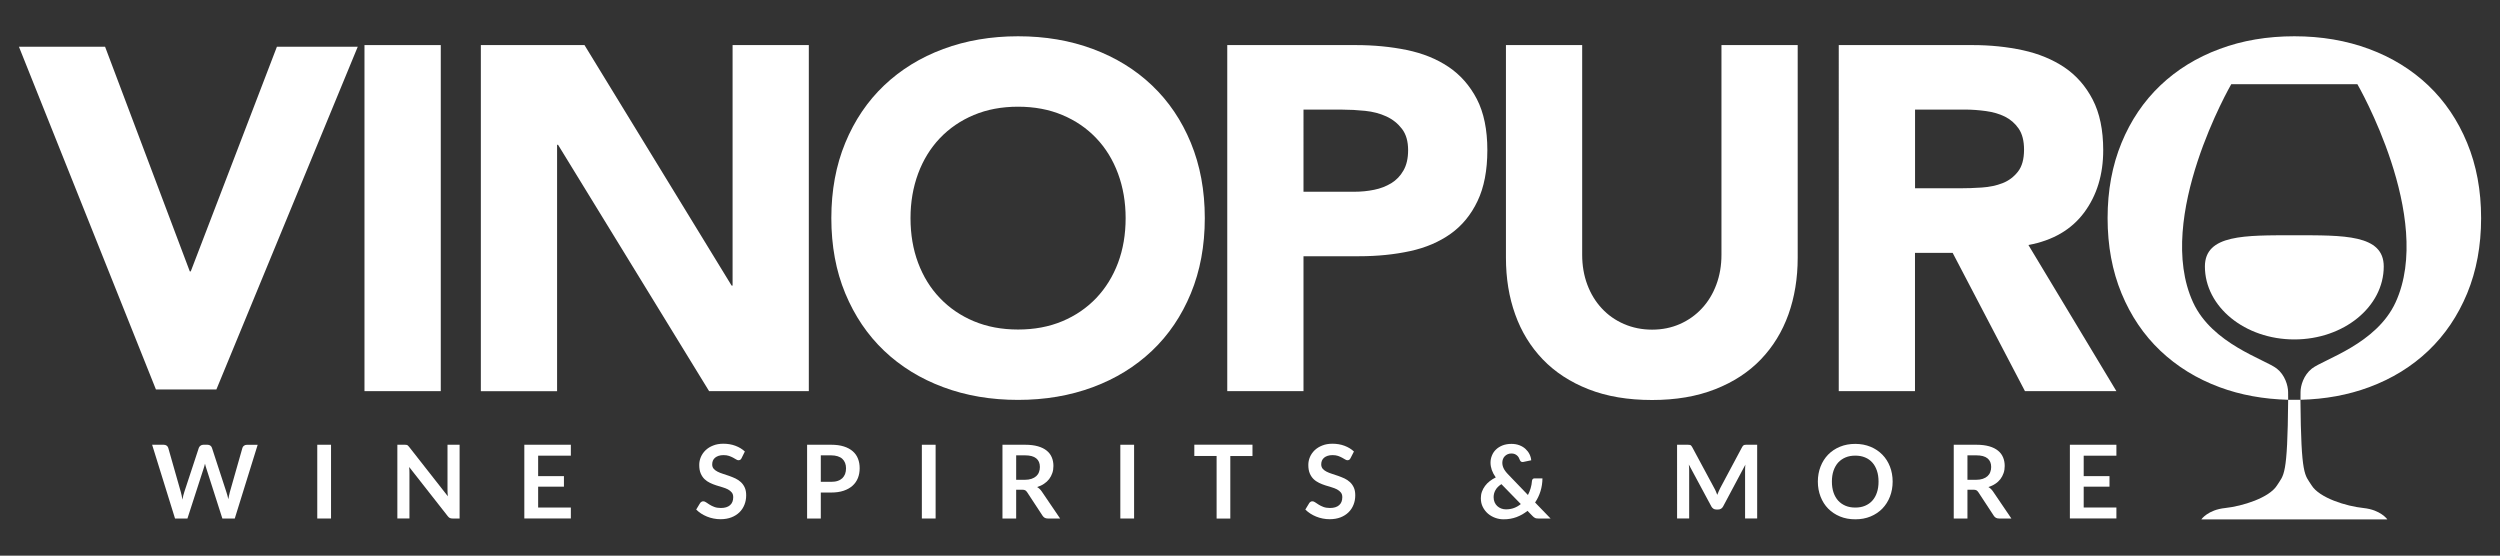
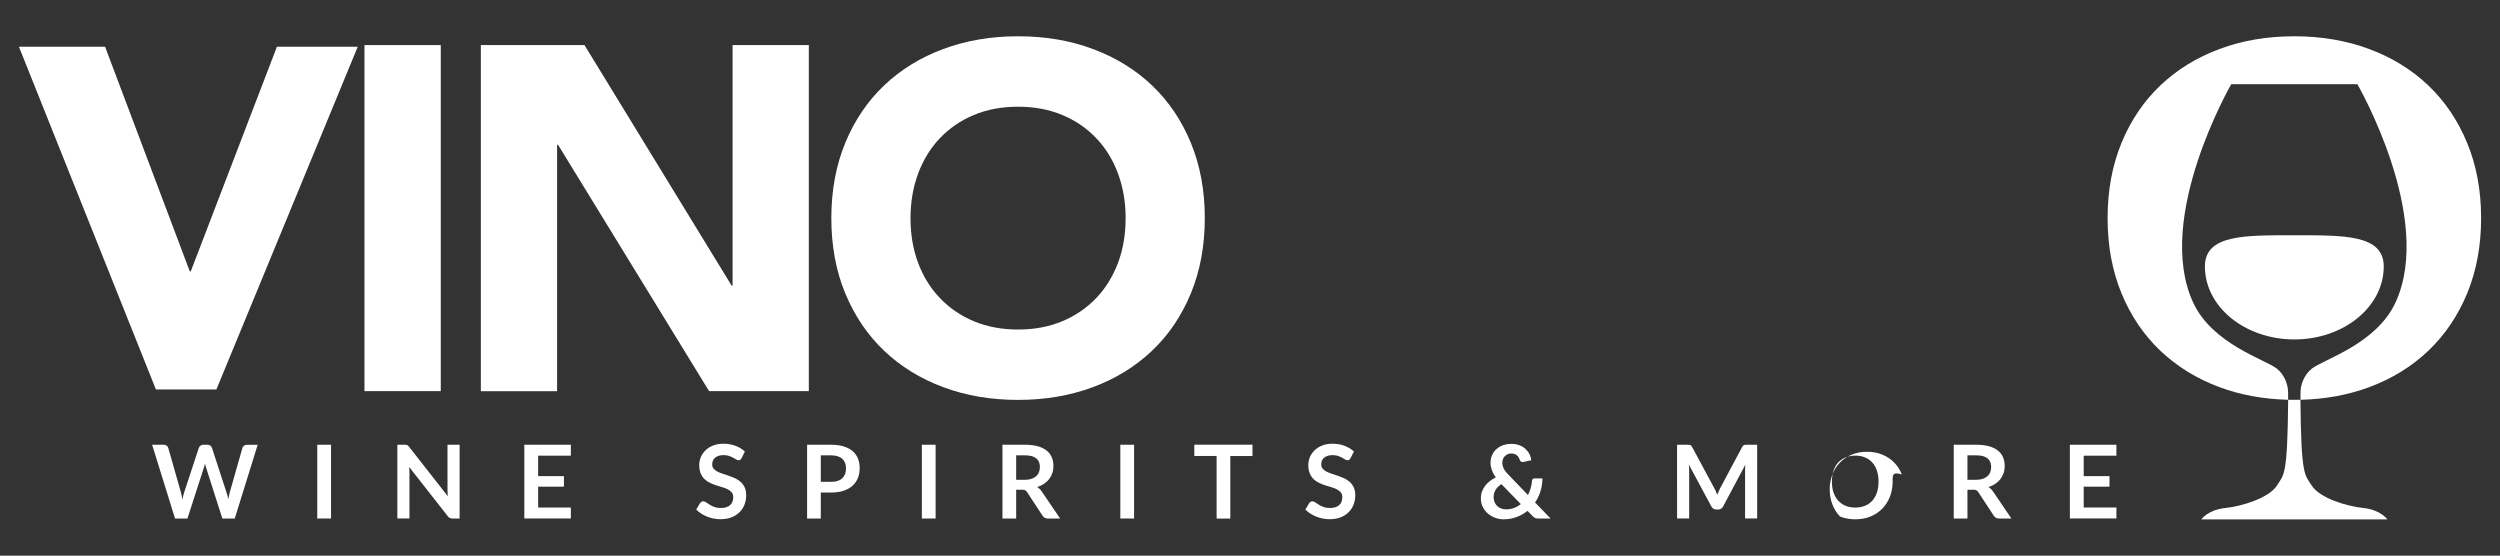
<svg xmlns="http://www.w3.org/2000/svg" version="1.1" id="Livello_1" x="0px" y="0px" viewBox="0 0 434.18 96.5" enable-background="new 0 0 434.18 96.5" xml:space="preserve">
  <rect x="0" y="0" width="434.18" height="96.5" fill="#333333" stroke="none" />
  <g>
    <path fill="#FFFFFF" d="M3.29,8.12h14.96l14.71,39.01h0.17L48.09,8.12h14.04L37.58,67.64H27.08L3.29,8.12z" />
    <path fill="#FFFFFF" d="M63.3,7.83h13.25v60.1H63.3V7.83z" />
    <path fill="#FFFFFF" d="M83.51,7.83h18l25.55,41.77h0.17V7.83h13.24v60.1h-17.32L96.92,25.15h-0.17v42.79H83.51V7.83z" />
    <path fill="#FFFFFF" d="M144.38,37.88c0-4.81,0.81-9.17,2.42-13.07c1.61-3.9,3.86-7.23,6.75-9.98c2.89-2.74,6.31-4.85,10.27-6.32   c3.96-1.47,8.29-2.21,12.99-2.21c4.7,0,9.03,0.73,12.99,2.21c3.96,1.47,7.39,3.58,10.27,6.32c2.89,2.75,5.14,6.07,6.75,9.98   c1.61,3.91,2.42,8.26,2.42,13.07s-0.81,9.17-2.42,13.07c-1.61,3.9-3.86,7.23-6.75,9.97c-2.89,2.74-6.31,4.85-10.27,6.32   c-3.96,1.47-8.29,2.21-12.99,2.21c-4.7,0-9.03-0.73-12.99-2.21c-3.96-1.47-7.39-3.58-10.27-6.32c-2.89-2.75-5.13-6.07-6.75-9.97   C145.18,47.05,144.38,42.69,144.38,37.88z M158.13,37.88c0,2.83,0.44,5.42,1.32,7.77c0.88,2.35,2.13,4.39,3.78,6.11   c1.64,1.72,3.61,3.07,5.9,4.03c2.29,0.96,4.85,1.44,7.68,1.44c2.83,0,5.39-0.48,7.68-1.44c2.29-0.96,4.26-2.31,5.9-4.03   c1.64-1.73,2.9-3.77,3.78-6.11c0.88-2.35,1.32-4.94,1.32-7.77c0-2.77-0.44-5.35-1.32-7.73c-0.88-2.38-2.14-4.43-3.78-6.15   c-1.64-1.73-3.61-3.07-5.9-4.03c-2.29-0.96-4.85-1.44-7.68-1.44c-2.83,0-5.39,0.48-7.68,1.44c-2.29,0.96-4.26,2.31-5.9,4.03   c-1.64,1.73-2.9,3.78-3.78,6.15C158.57,32.54,158.13,35.11,158.13,37.88z" />
-     <path fill="#FFFFFF" d="M213.14,7.83h22.33c3.11,0,6.05,0.28,8.83,0.85c2.77,0.57,5.19,1.54,7.26,2.93   c2.07,1.39,3.71,3.26,4.93,5.6c1.21,2.35,1.82,5.3,1.82,8.87c0,3.51-0.57,6.46-1.7,8.83c-1.13,2.38-2.69,4.28-4.67,5.69   c-1.98,1.41-4.33,2.42-7.05,3.01c-2.72,0.59-5.66,0.89-8.83,0.89h-9.68v23.43h-13.24V7.83z M226.38,33.3h8.83   c1.19,0,2.33-0.11,3.44-0.34c1.1-0.22,2.09-0.61,2.97-1.14c0.88-0.54,1.59-1.27,2.12-2.21c0.54-0.94,0.81-2.11,0.81-3.53   c0-1.53-0.35-2.76-1.06-3.69c-0.71-0.93-1.61-1.66-2.72-2.17c-1.1-0.51-2.33-0.83-3.69-0.97c-1.36-0.14-2.66-0.21-3.91-0.21h-6.79   V33.3z" />
-     <path fill="#FFFFFF" d="M312.21,44.76c0,3.56-0.54,6.85-1.61,9.85c-1.08,3-2.67,5.6-4.79,7.81c-2.12,2.21-4.77,3.94-7.94,5.18   c-3.17,1.25-6.82,1.87-10.95,1.87c-4.19,0-7.87-0.62-11.04-1.87c-3.17-1.24-5.81-2.97-7.94-5.18c-2.12-2.21-3.72-4.81-4.79-7.81   c-1.08-3-1.61-6.28-1.61-9.85V7.83h13.24v36.42c0,1.87,0.3,3.6,0.89,5.18c0.59,1.58,1.43,2.96,2.51,4.12   c1.07,1.16,2.36,2.07,3.86,2.72c1.5,0.65,3.13,0.98,4.88,0.98c1.75,0,3.37-0.33,4.84-0.98c1.47-0.65,2.75-1.56,3.82-2.72   c1.08-1.16,1.91-2.53,2.5-4.12c0.59-1.58,0.89-3.31,0.89-5.18V7.83h13.24V44.76z" />
-     <path fill="#FFFFFF" d="M319.34,7.83h23.26c3.06,0,5.96,0.3,8.7,0.89c2.75,0.6,5.15,1.59,7.22,2.97c2.06,1.39,3.71,3.26,4.92,5.6   c1.22,2.35,1.83,5.28,1.83,8.79c0,4.25-1.1,7.85-3.31,10.83c-2.21,2.97-5.43,4.85-9.68,5.64l15.28,25.38h-15.88l-12.56-24.02h-6.54   v24.02h-13.24V7.83z M332.59,32.7h7.81c1.19,0,2.45-0.04,3.78-0.13c1.33-0.09,2.53-0.34,3.61-0.76c1.07-0.42,1.96-1.09,2.67-2   c0.71-0.9,1.06-2.18,1.06-3.82c0-1.53-0.31-2.74-0.93-3.65c-0.62-0.9-1.42-1.6-2.38-2.08c-0.96-0.48-2.07-0.8-3.31-0.97   c-1.25-0.17-2.46-0.26-3.65-0.26h-8.66V32.7z" />
    <path fill="#FFFFFF" d="M428.47,24.81c-1.61-3.9-3.86-7.23-6.75-9.98c-2.89-2.74-6.31-4.85-10.27-6.32   c-3.96-1.47-8.29-2.21-12.99-2.21c-4.7,0-9.03,0.73-12.99,2.21c-3.96,1.47-7.39,3.58-10.27,6.32c-2.89,2.75-5.14,6.07-6.75,9.98   c-1.61,3.91-2.42,8.26-2.42,13.07s0.81,9.17,2.42,13.07c1.61,3.9,3.86,7.23,6.75,9.97c2.89,2.74,6.31,4.85,10.27,6.32   c3.66,1.36,7.64,2.08,11.92,2.19c0-0.59-0.01-1.05-0.01-1.36c-0.01-1.09-0.54-2.95-1.97-4.06c-2.08-1.62-11.22-4.27-14.54-11.51   c-6.76-14.73,6.64-37.88,6.64-37.88h10.95h10.95c0,0,13.4,23.15,6.64,37.88c-3.32,7.24-12.46,9.89-14.54,11.51   c-1.43,1.12-1.97,2.97-1.97,4.06c0,0.3-0.01,0.76-0.01,1.36c4.29-0.1,8.26-0.83,11.93-2.19c3.96-1.47,7.39-3.58,10.27-6.32   c2.89-2.75,5.13-6.07,6.75-9.97c1.61-3.91,2.42-8.26,2.42-13.07S430.09,28.72,428.47,24.81z" />
    <path fill="#FFFFFF" d="M413.99,46.28c0-5.57-6.95-5.42-15.53-5.42c-8.58,0-15.53-0.15-15.53,5.42c0,7,6.95,12.67,15.53,12.67   C407.04,58.95,413.99,53.28,413.99,46.28z" />
    <path fill="#FFFFFF" d="M395.46,84.29c-1.35,2.17-6.01,3.62-9.01,3.94c-3,0.31-4.14,1.97-4.14,1.97h16.15h16.15   c0,0-1.14-1.66-4.14-1.97c-3-0.31-7.66-1.76-9.01-3.94c-1.18-1.9-1.82-1.41-1.94-14.85c-0.78,0-1.35,0-2.13,0   C397.28,82.88,396.64,82.39,395.46,84.29z" />
    <path fill="#FFFFFF" d="M26.42,77.24h2c0.21,0,0.38,0.05,0.52,0.15c0.14,0.1,0.23,0.23,0.28,0.39l2.18,7.66   c0.05,0.19,0.1,0.39,0.15,0.62c0.04,0.22,0.09,0.46,0.13,0.71c0.05-0.25,0.1-0.48,0.15-0.71c0.06-0.22,0.12-0.43,0.18-0.62   l2.52-7.66c0.05-0.14,0.14-0.26,0.28-0.37c0.14-0.11,0.31-0.17,0.51-0.17h0.7c0.21,0,0.38,0.05,0.51,0.15   c0.14,0.1,0.23,0.23,0.28,0.39l2.5,7.66c0.13,0.38,0.24,0.8,0.34,1.26c0.04-0.23,0.08-0.45,0.13-0.66   c0.04-0.21,0.09-0.41,0.14-0.59l2.18-7.66c0.04-0.15,0.13-0.28,0.27-0.38c0.14-0.11,0.31-0.16,0.51-0.16h1.87l-3.98,12.81h-2.15   l-2.8-8.75c-0.04-0.11-0.07-0.23-0.11-0.36c-0.04-0.13-0.08-0.27-0.11-0.42c-0.04,0.15-0.07,0.29-0.11,0.42   c-0.04,0.13-0.08,0.25-0.11,0.36l-2.83,8.75H30.4L26.42,77.24z" />
    <path fill="#FFFFFF" d="M57.49,90.05H55.1V77.24h2.39V90.05z" />
    <path fill="#FFFFFF" d="M70.53,77.25c0.07,0.01,0.13,0.03,0.19,0.05c0.06,0.03,0.11,0.06,0.16,0.12c0.05,0.05,0.11,0.12,0.18,0.2   l6.72,8.57c-0.02-0.21-0.04-0.41-0.05-0.61c-0.01-0.2-0.01-0.38-0.01-0.55v-7.79h2.1v12.81h-1.23c-0.19,0-0.34-0.03-0.47-0.09   c-0.12-0.06-0.25-0.17-0.36-0.32l-6.7-8.54c0.02,0.19,0.03,0.38,0.04,0.56c0.01,0.19,0.01,0.36,0.01,0.51v7.87h-2.1V77.24h1.25   C70.37,77.24,70.46,77.24,70.53,77.25z" />
    <path fill="#FFFFFF" d="M99.14,77.24v1.9h-5.68v3.55h4.48v1.83h-4.48v3.62h5.68v1.9h-8.08V77.24H99.14z" />
    <path fill="#FFFFFF" d="M128.79,79.57c-0.06,0.13-0.14,0.22-0.23,0.28c-0.08,0.05-0.19,0.08-0.31,0.08c-0.12,0-0.25-0.04-0.4-0.14   c-0.15-0.09-0.32-0.19-0.52-0.3c-0.2-0.11-0.44-0.21-0.71-0.31c-0.27-0.09-0.58-0.14-0.95-0.14c-0.33,0-0.62,0.04-0.86,0.12   c-0.24,0.08-0.45,0.19-0.62,0.33c-0.17,0.14-0.29,0.31-0.38,0.51c-0.08,0.2-0.12,0.42-0.12,0.65c0,0.3,0.08,0.55,0.25,0.75   c0.17,0.2,0.39,0.37,0.67,0.51c0.28,0.14,0.59,0.27,0.95,0.38c0.35,0.11,0.71,0.23,1.08,0.36c0.37,0.13,0.73,0.28,1.08,0.44   c0.35,0.17,0.67,0.38,0.95,0.64c0.28,0.26,0.5,0.57,0.67,0.94c0.17,0.37,0.25,0.82,0.25,1.36c0,0.58-0.1,1.12-0.3,1.62   c-0.2,0.51-0.49,0.95-0.87,1.32c-0.38,0.37-0.85,0.67-1.4,0.88c-0.55,0.21-1.18,0.32-1.89,0.32c-0.41,0-0.81-0.04-1.21-0.12   c-0.4-0.08-0.78-0.19-1.14-0.34c-0.36-0.15-0.7-0.32-1.02-0.53c-0.32-0.21-0.6-0.44-0.85-0.69l0.69-1.14   c0.07-0.08,0.14-0.15,0.24-0.21c0.09-0.06,0.19-0.08,0.31-0.08c0.15,0,0.31,0.06,0.48,0.18c0.17,0.12,0.37,0.26,0.61,0.4   c0.23,0.15,0.51,0.28,0.82,0.4s0.7,0.18,1.14,0.18c0.68,0,1.21-0.16,1.58-0.48c0.37-0.32,0.56-0.78,0.56-1.39   c0-0.34-0.08-0.61-0.25-0.82c-0.17-0.21-0.39-0.39-0.67-0.54c-0.28-0.14-0.59-0.27-0.95-0.37c-0.35-0.1-0.71-0.21-1.08-0.33   c-0.37-0.12-0.73-0.26-1.08-0.43c-0.36-0.17-0.67-0.38-0.95-0.65c-0.28-0.27-0.5-0.6-0.67-1c-0.17-0.4-0.25-0.89-0.25-1.47   c0-0.47,0.09-0.92,0.28-1.37c0.19-0.44,0.46-0.83,0.82-1.18c0.36-0.34,0.79-0.62,1.32-0.82c0.52-0.21,1.11-0.31,1.78-0.31   c0.76,0,1.45,0.12,2.09,0.36c0.64,0.24,1.18,0.57,1.63,0.99L128.79,79.57z" />
    <path fill="#FFFFFF" d="M142.55,85.54v4.51h-2.38V77.24h4.17c0.86,0,1.6,0.1,2.22,0.3c0.63,0.2,1.14,0.48,1.55,0.84   c0.41,0.36,0.71,0.79,0.9,1.29c0.2,0.5,0.29,1.05,0.29,1.65c0,0.62-0.1,1.19-0.31,1.71c-0.21,0.52-0.52,0.96-0.93,1.33   c-0.41,0.37-0.93,0.66-1.55,0.87c-0.62,0.21-1.35,0.31-2.18,0.31H142.55z M142.55,83.68h1.79c0.44,0,0.82-0.05,1.14-0.16   c0.33-0.11,0.59-0.27,0.81-0.47c0.21-0.21,0.37-0.45,0.48-0.74c0.11-0.29,0.16-0.62,0.16-0.98c0-0.34-0.05-0.65-0.16-0.93   c-0.11-0.28-0.27-0.51-0.48-0.71c-0.21-0.2-0.48-0.34-0.81-0.45c-0.32-0.1-0.71-0.16-1.14-0.16h-1.79V83.68z" />
    <path fill="#FFFFFF" d="M162.49,90.05h-2.39V77.24h2.39V90.05z" />
    <path fill="#FFFFFF" d="M176.48,85.04v5.01h-2.38V77.24h3.91c0.88,0,1.62,0.09,2.25,0.27c0.62,0.18,1.13,0.43,1.53,0.76   c0.4,0.32,0.69,0.71,0.88,1.17c0.19,0.45,0.28,0.95,0.28,1.49c0,0.43-0.06,0.84-0.19,1.22c-0.13,0.38-0.31,0.73-0.55,1.05   c-0.24,0.31-0.54,0.59-0.89,0.82c-0.35,0.24-0.75,0.42-1.2,0.57c0.3,0.17,0.56,0.42,0.78,0.73l3.21,4.73h-2.14   c-0.21,0-0.38-0.04-0.53-0.12c-0.14-0.08-0.27-0.2-0.37-0.35l-2.69-4.1c-0.1-0.15-0.21-0.26-0.33-0.33c-0.12-0.07-0.3-0.1-0.54-0.1   H176.48z M176.48,83.33h1.49c0.45,0,0.84-0.06,1.17-0.17c0.33-0.11,0.61-0.27,0.82-0.46c0.22-0.2,0.38-0.43,0.48-0.71   c0.11-0.27,0.16-0.57,0.16-0.89c0-0.65-0.21-1.15-0.64-1.5c-0.43-0.35-1.08-0.52-1.96-0.52h-1.52V83.33z" />
    <path fill="#FFFFFF" d="M196.96,90.05h-2.39V77.24h2.39V90.05z" />
    <path fill="#FFFFFF" d="M217.52,77.24v1.96h-3.85v10.86h-2.38V79.19h-3.87v-1.96H217.52z" />
    <path fill="#FFFFFF" d="M234.55,79.57c-0.07,0.13-0.14,0.22-0.23,0.28c-0.09,0.05-0.19,0.08-0.31,0.08c-0.12,0-0.25-0.04-0.4-0.14   c-0.15-0.09-0.32-0.19-0.52-0.3c-0.2-0.11-0.44-0.21-0.7-0.31c-0.27-0.09-0.59-0.14-0.95-0.14c-0.33,0-0.62,0.04-0.86,0.12   c-0.25,0.08-0.45,0.19-0.62,0.33c-0.17,0.14-0.29,0.31-0.38,0.51c-0.08,0.2-0.12,0.42-0.12,0.65c0,0.3,0.09,0.55,0.25,0.75   c0.17,0.2,0.39,0.37,0.67,0.51c0.28,0.14,0.59,0.27,0.95,0.38c0.35,0.11,0.72,0.23,1.08,0.36c0.37,0.13,0.73,0.28,1.09,0.44   c0.35,0.17,0.67,0.38,0.95,0.64c0.28,0.26,0.5,0.57,0.67,0.94c0.17,0.37,0.25,0.82,0.25,1.36c0,0.58-0.1,1.12-0.3,1.62   c-0.2,0.51-0.49,0.95-0.87,1.32c-0.38,0.37-0.84,0.67-1.39,0.88c-0.55,0.21-1.18,0.32-1.89,0.32c-0.41,0-0.81-0.04-1.21-0.12   c-0.4-0.08-0.78-0.19-1.14-0.34c-0.36-0.15-0.7-0.32-1.02-0.53c-0.32-0.21-0.6-0.44-0.85-0.69l0.69-1.14   c0.06-0.08,0.14-0.15,0.23-0.21c0.09-0.06,0.19-0.08,0.31-0.08c0.15,0,0.31,0.06,0.48,0.18c0.17,0.12,0.37,0.26,0.61,0.4   c0.23,0.15,0.51,0.28,0.82,0.4c0.32,0.12,0.7,0.18,1.14,0.18c0.68,0,1.21-0.16,1.58-0.48c0.37-0.32,0.56-0.78,0.56-1.39   c0-0.34-0.08-0.61-0.25-0.82c-0.17-0.21-0.39-0.39-0.67-0.54c-0.28-0.14-0.59-0.27-0.95-0.37c-0.35-0.1-0.71-0.21-1.08-0.33   c-0.37-0.12-0.73-0.26-1.08-0.43c-0.35-0.17-0.67-0.38-0.95-0.65c-0.28-0.27-0.5-0.6-0.67-1c-0.17-0.4-0.25-0.89-0.25-1.47   c0-0.47,0.09-0.92,0.28-1.37c0.19-0.44,0.46-0.83,0.82-1.18c0.36-0.34,0.8-0.62,1.32-0.82c0.52-0.21,1.11-0.31,1.78-0.31   c0.76,0,1.45,0.12,2.09,0.36c0.64,0.24,1.18,0.57,1.63,0.99L234.55,79.57z" />
    <path fill="#FFFFFF" d="M262.49,77.09c0.52,0,0.98,0.08,1.4,0.24c0.41,0.16,0.76,0.37,1.05,0.64c0.29,0.27,0.52,0.57,0.69,0.91   c0.17,0.34,0.27,0.7,0.3,1.06l-1.39,0.29c-0.02,0.01-0.04,0.01-0.06,0.01s-0.04,0-0.06,0c-0.1,0-0.19-0.03-0.27-0.08   c-0.08-0.06-0.14-0.14-0.19-0.26c-0.05-0.15-0.12-0.3-0.2-0.44c-0.08-0.14-0.18-0.26-0.3-0.36c-0.12-0.1-0.26-0.19-0.42-0.25   c-0.16-0.06-0.34-0.09-0.55-0.09c-0.25,0-0.47,0.04-0.66,0.13c-0.19,0.09-0.36,0.2-0.5,0.35c-0.14,0.14-0.24,0.31-0.31,0.5   c-0.07,0.19-0.11,0.39-0.11,0.61c0,0.18,0.02,0.35,0.06,0.52c0.04,0.16,0.1,0.33,0.18,0.49c0.08,0.17,0.19,0.34,0.32,0.51   c0.13,0.18,0.3,0.36,0.49,0.56l3.4,3.54c0.19-0.37,0.35-0.76,0.47-1.18c0.12-0.41,0.2-0.83,0.23-1.26   c0.01-0.14,0.06-0.24,0.13-0.33c0.08-0.08,0.18-0.12,0.32-0.12h1.37c-0.01,0.78-0.12,1.52-0.34,2.23   c-0.22,0.71-0.53,1.36-0.94,1.96l2.69,2.78h-2.14c-0.11,0-0.21-0.01-0.3-0.02c-0.09-0.01-0.17-0.03-0.24-0.07   c-0.08-0.03-0.15-0.07-0.22-0.13c-0.07-0.05-0.14-0.12-0.22-0.2l-0.89-0.91c-0.57,0.46-1.2,0.82-1.89,1.08   c-0.69,0.26-1.45,0.39-2.25,0.39c-0.5,0-0.98-0.08-1.45-0.25c-0.47-0.17-0.89-0.41-1.27-0.73c-0.37-0.32-0.67-0.71-0.9-1.16   c-0.23-0.45-0.34-0.96-0.34-1.53c0-0.39,0.06-0.77,0.19-1.13c0.13-0.36,0.31-0.69,0.54-1c0.23-0.31,0.5-0.58,0.82-0.83   c0.32-0.25,0.66-0.46,1.04-0.64c-0.31-0.44-0.54-0.88-0.69-1.3c-0.14-0.42-0.22-0.84-0.22-1.26c0-0.44,0.08-0.86,0.25-1.26   c0.16-0.4,0.4-0.75,0.71-1.04c0.31-0.3,0.69-0.53,1.14-0.71C261.41,77.18,261.92,77.09,262.49,77.09z M259.4,86.35   c0,0.32,0.06,0.62,0.17,0.88c0.11,0.26,0.27,0.48,0.46,0.66c0.2,0.18,0.42,0.32,0.68,0.42c0.26,0.1,0.53,0.15,0.82,0.15   c0.52,0,1-0.08,1.42-0.24c0.43-0.16,0.82-0.39,1.17-0.68l-3.37-3.46c-0.47,0.31-0.82,0.65-1.03,1.04   C259.51,85.49,259.4,85.9,259.4,86.35z" />
    <path fill="#FFFFFF" d="M297.99,85.32c0.09,0.2,0.17,0.41,0.25,0.62c0.08-0.21,0.17-0.42,0.26-0.63c0.09-0.21,0.18-0.4,0.28-0.59   l3.79-7.1c0.05-0.09,0.1-0.16,0.15-0.21c0.05-0.05,0.11-0.09,0.17-0.12c0.06-0.02,0.13-0.04,0.21-0.04   c0.08-0.01,0.17-0.01,0.27-0.01h1.8v12.81h-2.1v-8.28c0-0.15,0-0.32,0.01-0.51c0.01-0.18,0.02-0.37,0.04-0.56l-3.87,7.27   c-0.09,0.16-0.2,0.29-0.35,0.38c-0.14,0.09-0.31,0.14-0.5,0.14h-0.33c-0.19,0-0.35-0.04-0.5-0.14c-0.14-0.09-0.26-0.22-0.35-0.38   l-3.92-7.29c0.02,0.19,0.04,0.38,0.05,0.57c0.01,0.19,0.01,0.36,0.01,0.52v8.28h-2.1V77.24h1.8c0.11,0,0.2,0,0.28,0.01   c0.08,0.01,0.15,0.02,0.21,0.04c0.06,0.02,0.12,0.06,0.17,0.12c0.05,0.05,0.1,0.12,0.15,0.21l3.83,7.12   C297.81,84.92,297.9,85.12,297.99,85.32z" />
-     <path fill="#FFFFFF" d="M328.7,83.64c0,0.94-0.16,1.81-0.47,2.61c-0.31,0.8-0.75,1.49-1.32,2.08c-0.57,0.58-1.25,1.04-2.05,1.37   c-0.8,0.33-1.68,0.49-2.65,0.49c-0.97,0-1.85-0.16-2.65-0.49c-0.8-0.33-1.49-0.79-2.06-1.37c-0.57-0.58-1.01-1.28-1.32-2.08   c-0.31-0.8-0.47-1.67-0.47-2.61c0-0.94,0.16-1.81,0.47-2.61c0.31-0.8,0.75-1.49,1.32-2.08c0.57-0.58,1.25-1.04,2.06-1.37   c0.8-0.33,1.68-0.49,2.65-0.49c0.97,0,1.85,0.17,2.65,0.5c0.8,0.33,1.48,0.79,2.05,1.37c0.57,0.58,1.01,1.27,1.32,2.07   C328.54,81.83,328.7,82.7,328.7,83.64z M326.25,83.64c0-0.7-0.09-1.33-0.28-1.89c-0.19-0.56-0.45-1.03-0.8-1.42   c-0.35-0.39-0.77-0.69-1.27-0.89c-0.5-0.21-1.06-0.31-1.69-0.31c-0.62,0-1.19,0.1-1.69,0.31c-0.5,0.21-0.93,0.51-1.28,0.89   c-0.35,0.39-0.62,0.87-0.81,1.42c-0.19,0.56-0.28,1.19-0.28,1.89c0,0.7,0.09,1.33,0.28,1.89c0.19,0.56,0.46,1.03,0.81,1.42   c0.35,0.38,0.78,0.68,1.28,0.89c0.5,0.21,1.07,0.31,1.69,0.31c0.63,0,1.19-0.1,1.69-0.31c0.5-0.21,0.92-0.5,1.27-0.89   c0.35-0.39,0.62-0.86,0.8-1.42C326.16,84.98,326.25,84.35,326.25,83.64z" />
+     <path fill="#FFFFFF" d="M328.7,83.64c0,0.94-0.16,1.81-0.47,2.61c-0.31,0.8-0.75,1.49-1.32,2.08c-0.57,0.58-1.25,1.04-2.05,1.37   c-0.8,0.33-1.68,0.49-2.65,0.49c-0.97,0-1.85-0.16-2.65-0.49c-0.57-0.58-1.01-1.28-1.32-2.08   c-0.31-0.8-0.47-1.67-0.47-2.61c0-0.94,0.16-1.81,0.47-2.61c0.31-0.8,0.75-1.49,1.32-2.08c0.57-0.58,1.25-1.04,2.06-1.37   c0.8-0.33,1.68-0.49,2.65-0.49c0.97,0,1.85,0.17,2.65,0.5c0.8,0.33,1.48,0.79,2.05,1.37c0.57,0.58,1.01,1.27,1.32,2.07   C328.54,81.83,328.7,82.7,328.7,83.64z M326.25,83.64c0-0.7-0.09-1.33-0.28-1.89c-0.19-0.56-0.45-1.03-0.8-1.42   c-0.35-0.39-0.77-0.69-1.27-0.89c-0.5-0.21-1.06-0.31-1.69-0.31c-0.62,0-1.19,0.1-1.69,0.31c-0.5,0.21-0.93,0.51-1.28,0.89   c-0.35,0.39-0.62,0.87-0.81,1.42c-0.19,0.56-0.28,1.19-0.28,1.89c0,0.7,0.09,1.33,0.28,1.89c0.19,0.56,0.46,1.03,0.81,1.42   c0.35,0.38,0.78,0.68,1.28,0.89c0.5,0.21,1.07,0.31,1.69,0.31c0.63,0,1.19-0.1,1.69-0.31c0.5-0.21,0.92-0.5,1.27-0.89   c0.35-0.39,0.62-0.86,0.8-1.42C326.16,84.98,326.25,84.35,326.25,83.64z" />
    <path fill="#FFFFFF" d="M341.69,85.04v5.01h-2.38V77.24h3.91c0.88,0,1.62,0.09,2.25,0.27c0.62,0.18,1.13,0.43,1.53,0.76   c0.4,0.32,0.69,0.71,0.88,1.17c0.19,0.45,0.28,0.95,0.28,1.49c0,0.43-0.06,0.84-0.19,1.22c-0.13,0.38-0.31,0.73-0.55,1.05   c-0.24,0.31-0.53,0.59-0.89,0.82c-0.35,0.24-0.75,0.42-1.2,0.57c0.3,0.17,0.56,0.42,0.78,0.73l3.21,4.73h-2.15   c-0.21,0-0.38-0.04-0.53-0.12c-0.15-0.08-0.27-0.2-0.37-0.35l-2.69-4.1c-0.1-0.15-0.21-0.26-0.33-0.33c-0.12-0.07-0.3-0.1-0.54-0.1   H341.69z M341.69,83.33h1.49c0.45,0,0.84-0.06,1.17-0.17c0.33-0.11,0.61-0.27,0.82-0.46c0.22-0.2,0.38-0.43,0.48-0.71   c0.11-0.27,0.16-0.57,0.16-0.89c0-0.65-0.21-1.15-0.64-1.5c-0.43-0.35-1.08-0.52-1.96-0.52h-1.52V83.33z" />
    <path fill="#FFFFFF" d="M367.56,77.24v1.9h-5.68v3.55h4.48v1.83h-4.48v3.62h5.68v1.9h-8.08V77.24H367.56z" />
  </g>
</svg>